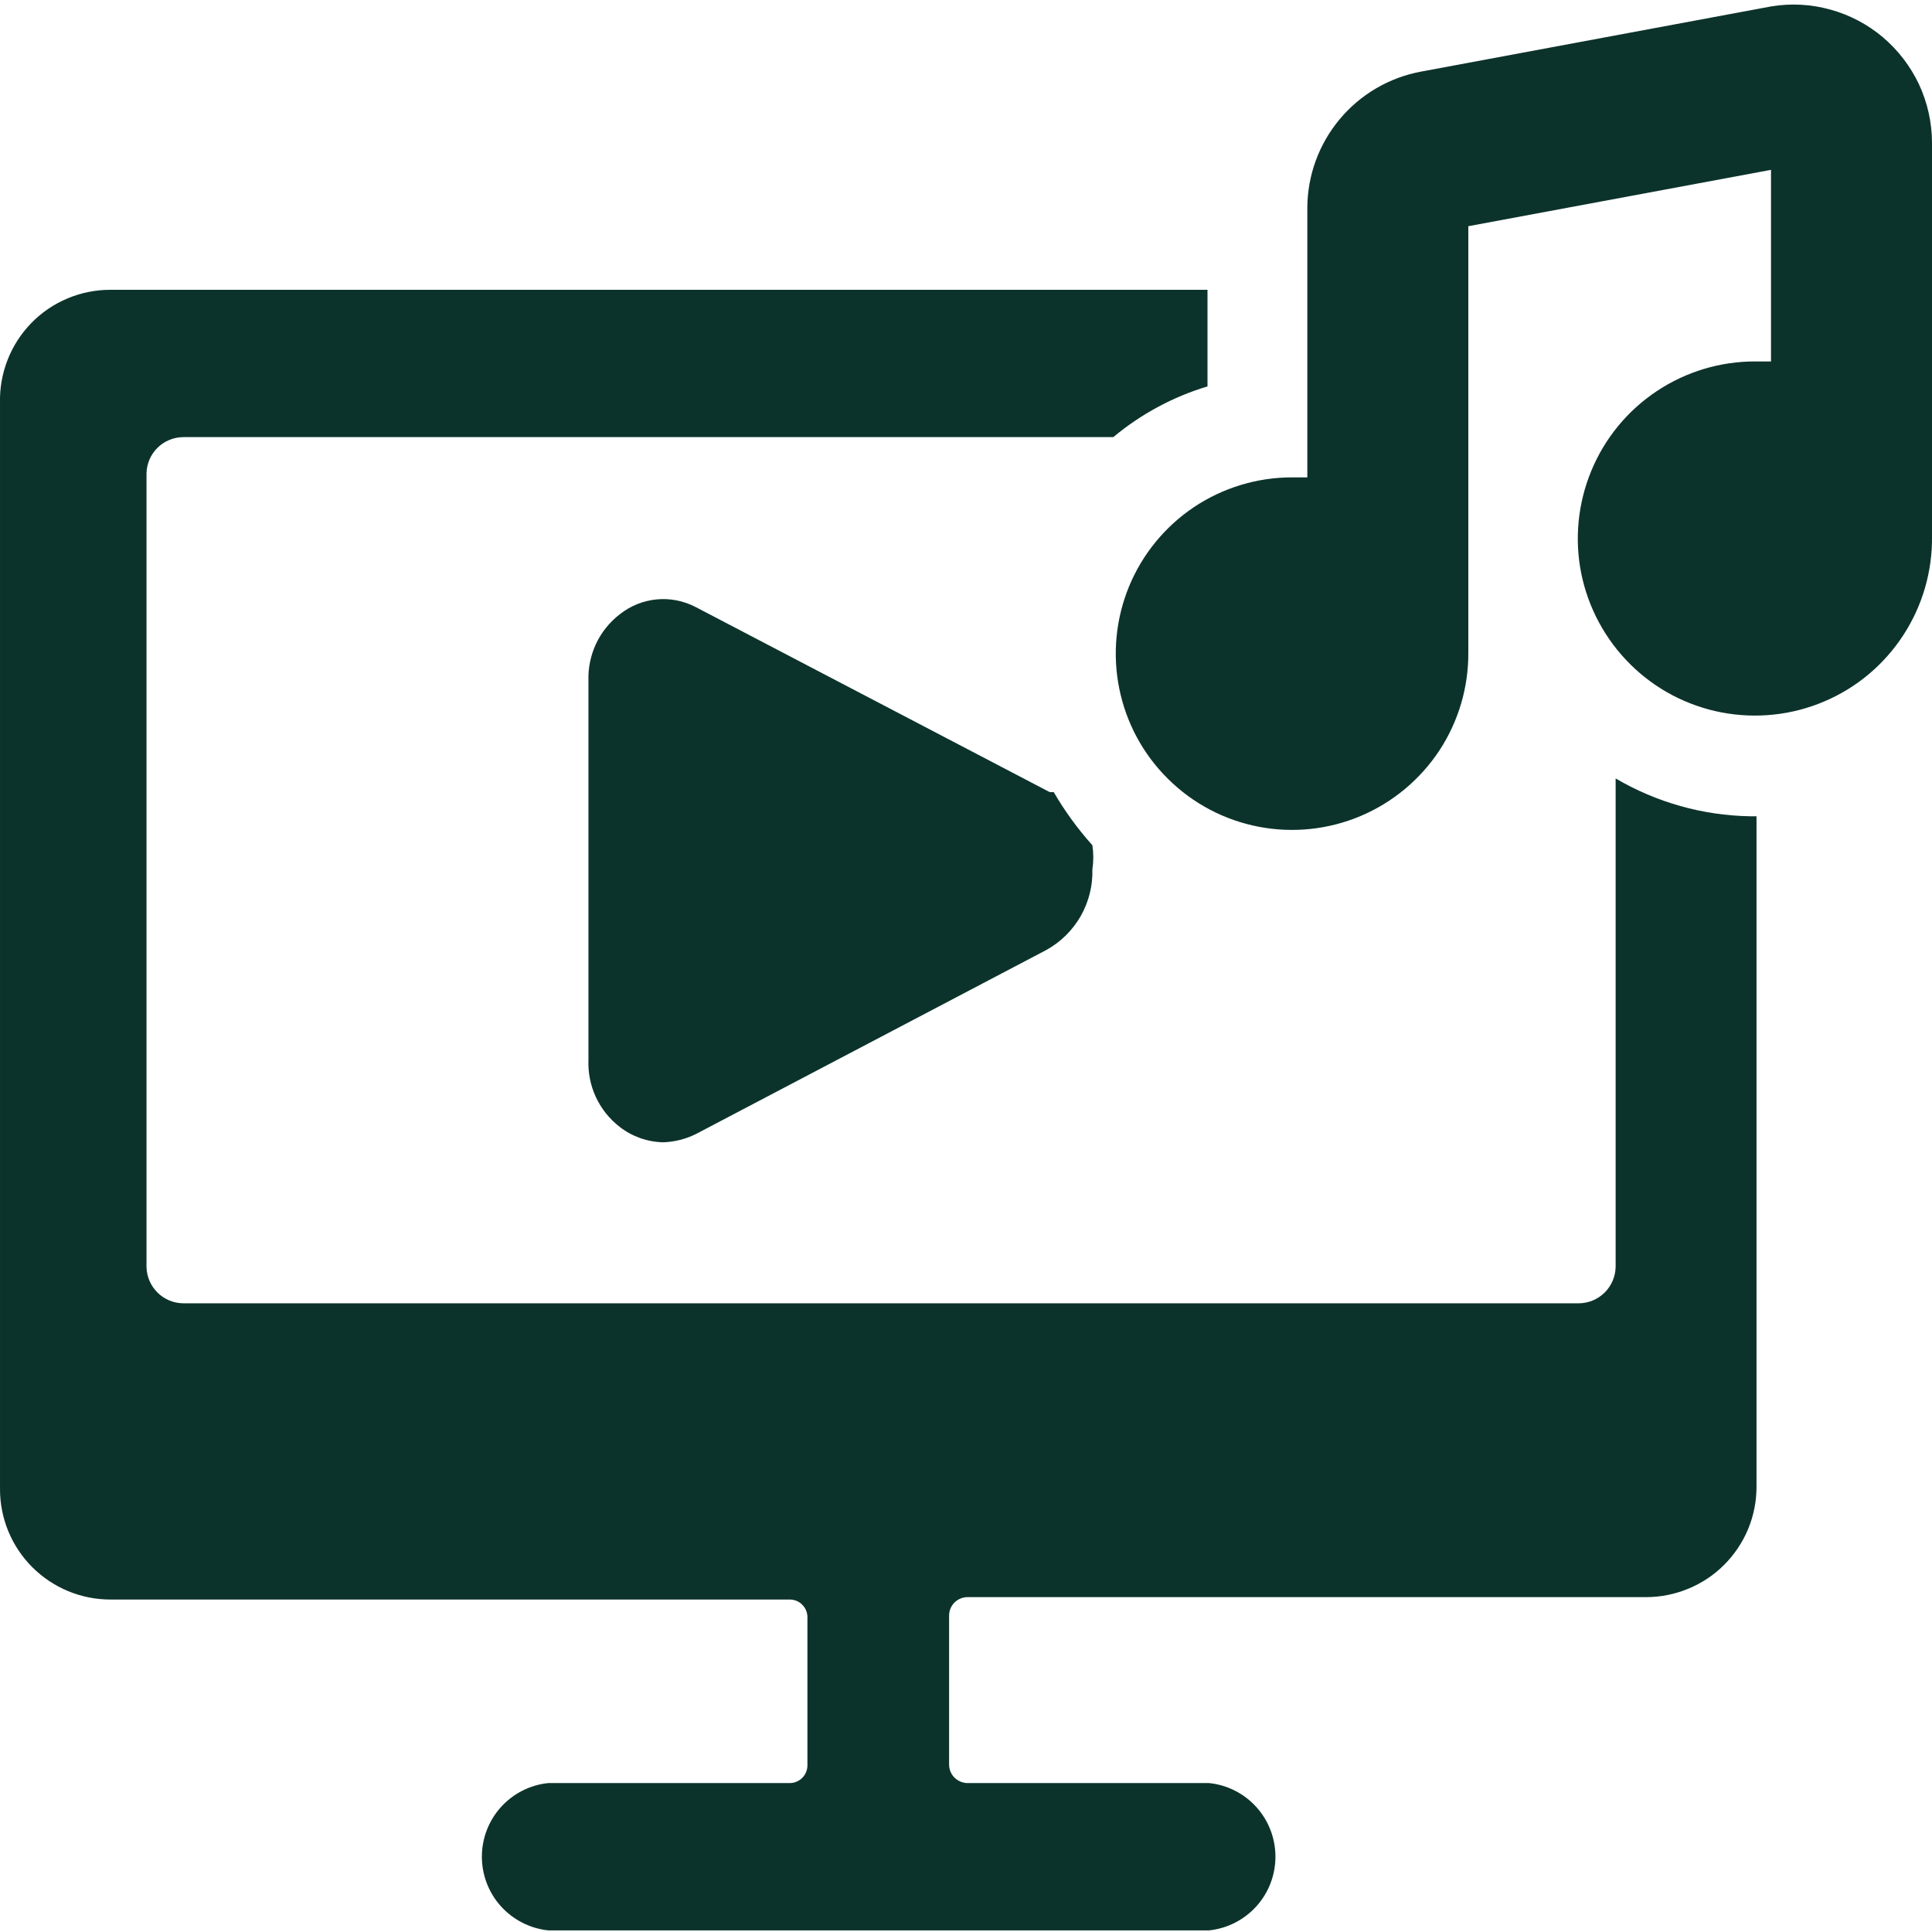
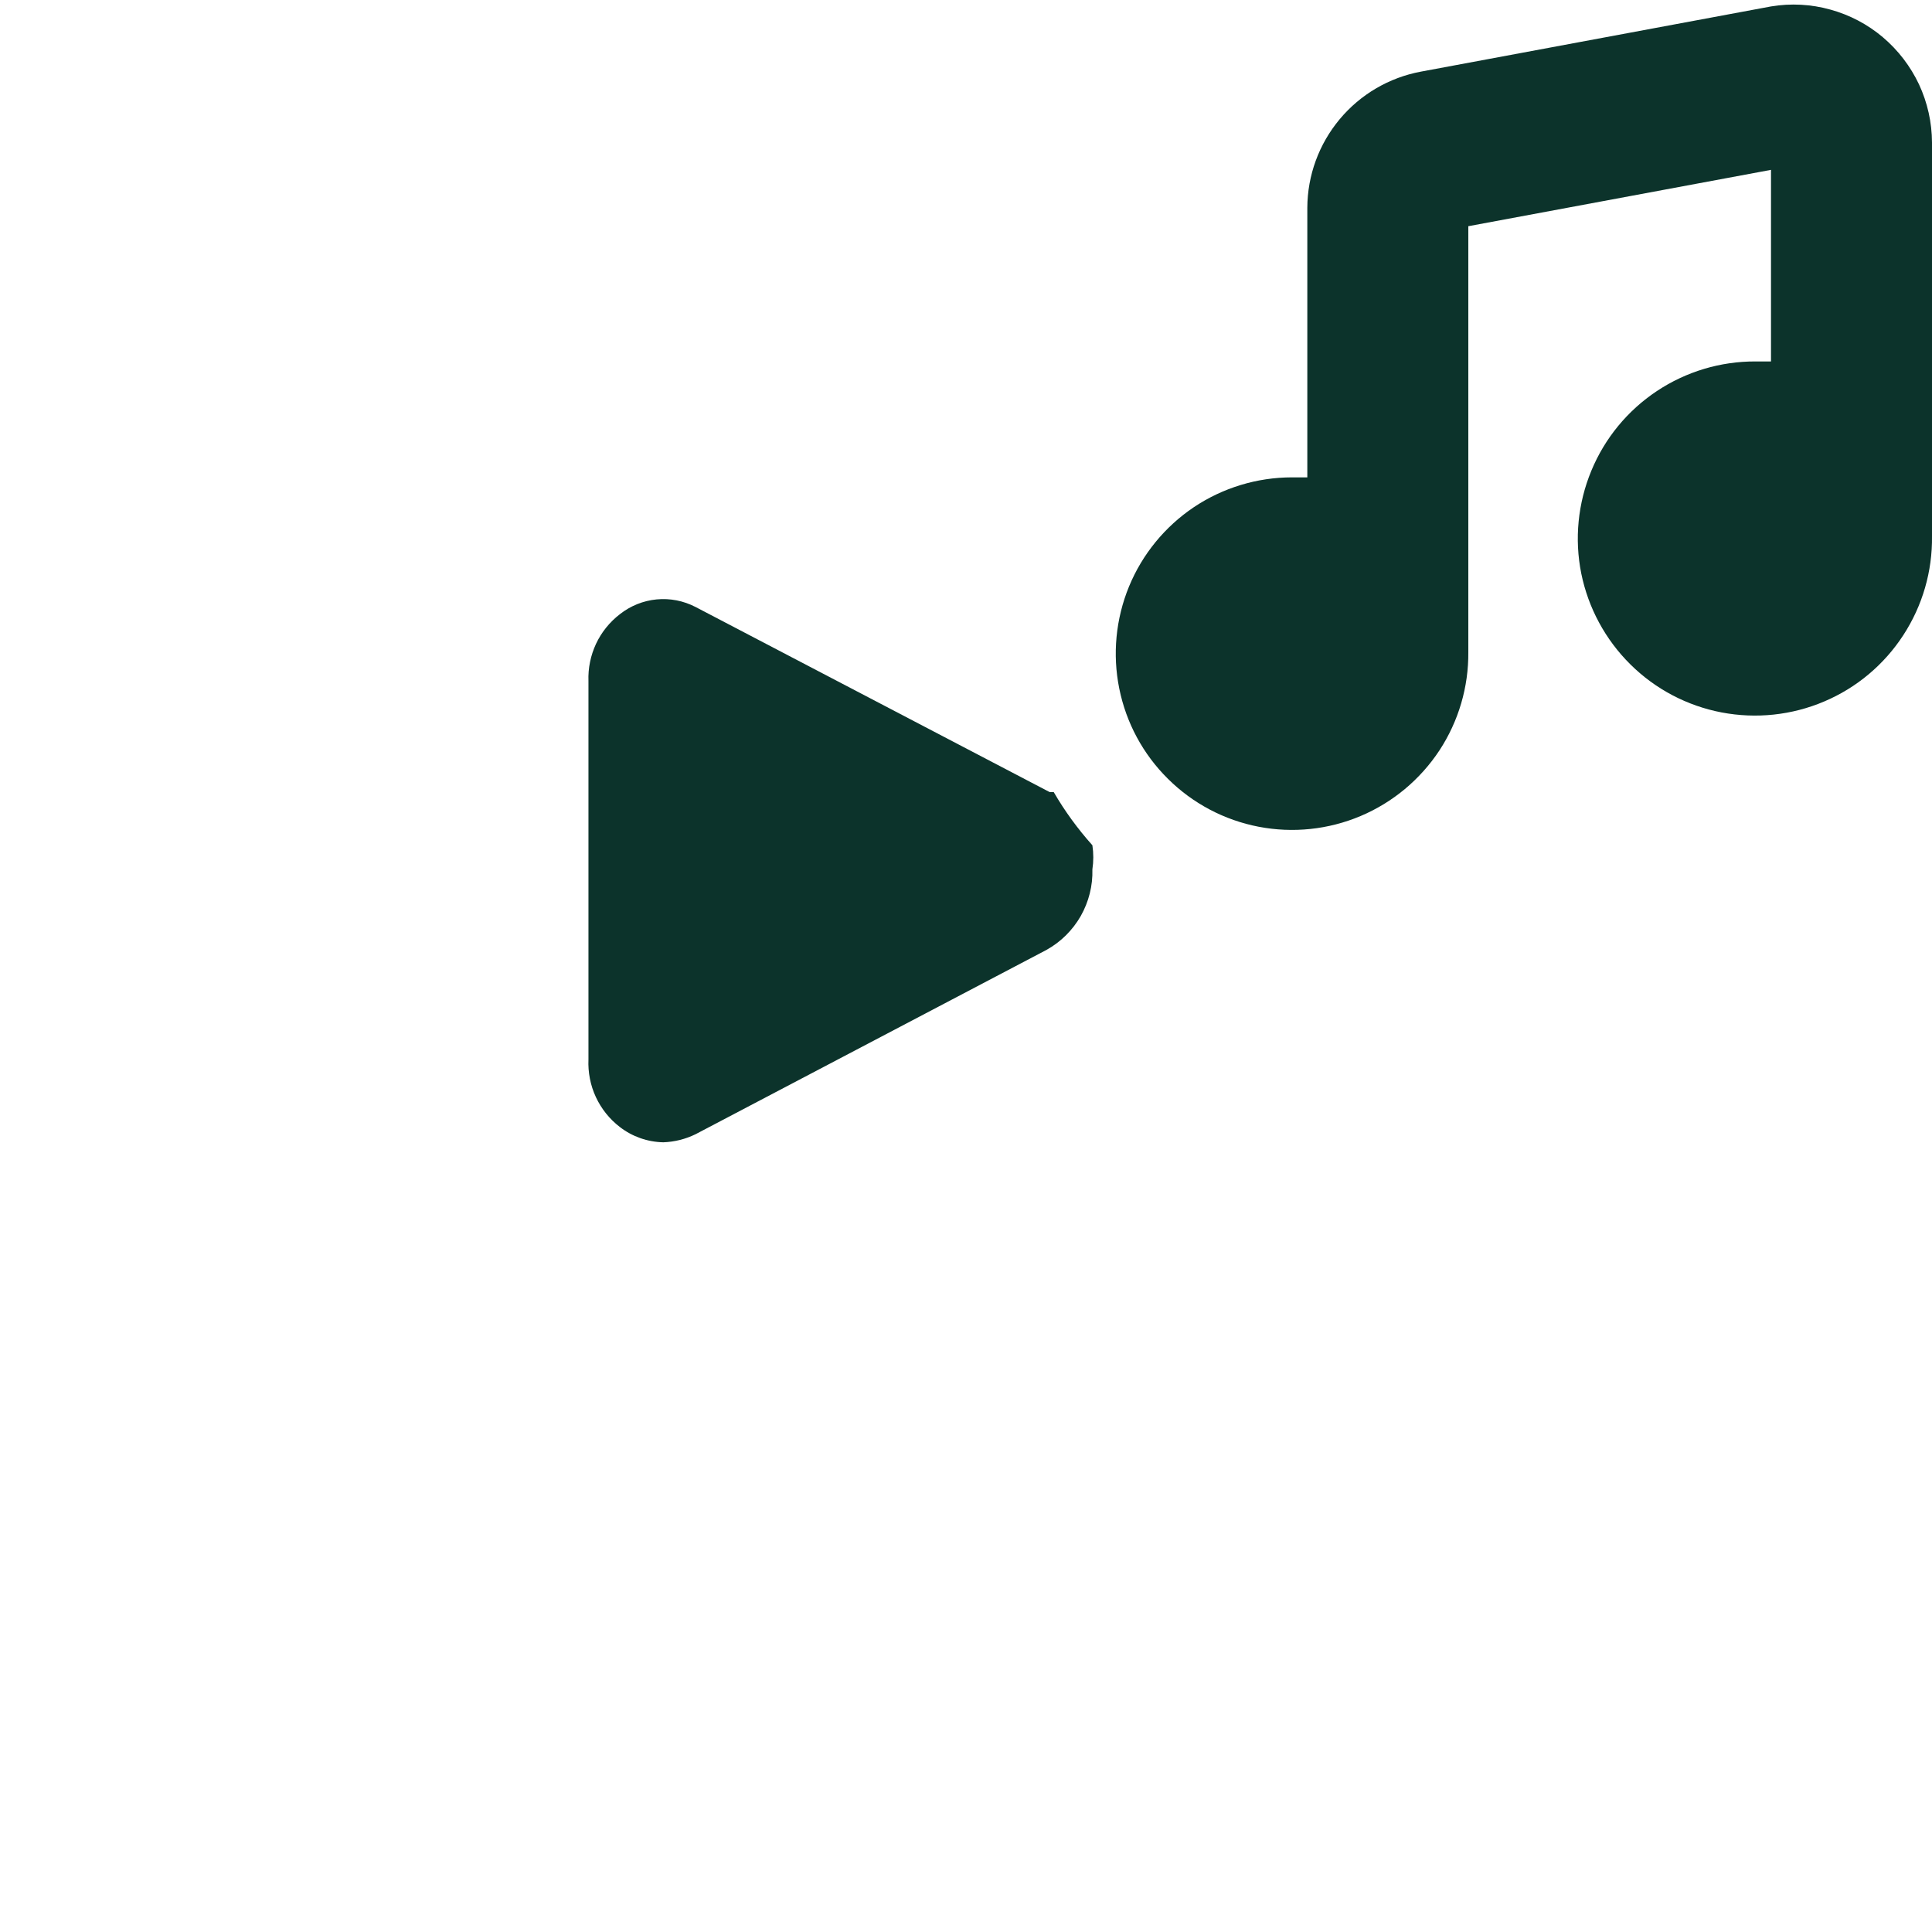
<svg xmlns="http://www.w3.org/2000/svg" width="24" height="24" viewBox="0 0 24 24" fill="none">
  <g clip-path="url(#clip0_4070_731)">
    <path d="M8.64 7.54C8.491 7.463 8.324 7.43 8.157 7.446C7.99 7.462 7.832 7.526 7.7 7.63C7.574 7.727 7.472 7.853 7.404 7.998C7.337 8.142 7.304 8.301 7.31 8.46V13.16C7.303 13.321 7.334 13.482 7.402 13.628C7.47 13.774 7.572 13.902 7.7 14C7.855 14.12 8.044 14.186 8.24 14.19C8.379 14.185 8.515 14.151 8.64 14.09L13 11.8C13.178 11.701 13.324 11.556 13.425 11.38C13.525 11.203 13.576 11.003 13.57 10.8C13.585 10.7 13.585 10.599 13.57 10.5C13.388 10.297 13.227 10.076 13.09 9.84H13.04L8.64 7.54Z" fill="#0C332B" />
-     <path d="M20.07 9.67V15.74C20.067 15.86 20.018 15.974 19.932 16.058C19.846 16.143 19.73 16.19 19.61 16.19H2.28C2.16 16.19 2.044 16.143 1.958 16.058C1.872 15.974 1.823 15.86 1.82 15.74V5.88C1.823 5.759 1.872 5.645 1.958 5.561C2.044 5.477 2.16 5.43 2.28 5.43H13.83C14.174 5.143 14.572 4.929 15 4.8V3.6H1.37C1.188 3.6 1.007 3.636 0.839 3.707C0.671 3.777 0.518 3.881 0.391 4.011C0.263 4.142 0.163 4.296 0.096 4.466C0.029 4.636 -0.004 4.817 8.43896e-05 5V18.5C8.43896e-05 18.863 0.144 19.211 0.401 19.468C0.658 19.725 1.007 19.87 1.37 19.87H9.81C9.84 19.87 9.869 19.876 9.897 19.887C9.924 19.899 9.949 19.916 9.969 19.938C9.99 19.959 10.006 19.985 10.016 20.012C10.027 20.04 10.031 20.07 10.03 20.1V21.92C10.031 21.949 10.027 21.979 10.016 22.007C10.006 22.035 9.99 22.06 9.969 22.082C9.949 22.103 9.924 22.12 9.897 22.132C9.869 22.144 9.84 22.15 9.81 22.15H6.81C6.584 22.173 6.375 22.28 6.222 22.449C6.07 22.618 5.986 22.837 5.986 23.065C5.986 23.292 6.07 23.511 6.222 23.68C6.375 23.849 6.584 23.956 6.81 23.98H15.02C15.246 23.956 15.456 23.849 15.608 23.68C15.76 23.511 15.844 23.292 15.844 23.065C15.844 22.837 15.76 22.618 15.608 22.449C15.456 22.28 15.246 22.173 15.02 22.15H12.02C11.959 22.15 11.901 22.125 11.857 22.082C11.814 22.039 11.79 21.981 11.79 21.92V20.07C11.79 20.009 11.814 19.95 11.857 19.907C11.901 19.864 11.959 19.84 12.02 19.84H20.45C20.63 19.84 20.808 19.804 20.974 19.735C21.141 19.666 21.292 19.566 21.419 19.438C21.546 19.311 21.647 19.16 21.716 18.994C21.785 18.828 21.82 18.649 21.82 18.47V10.14H21.74C21.152 10.13 20.577 9.968 20.07 9.67Z" fill="#0C332B" />
    <path d="M22 0.08L17.65 0.89C17.255 0.964 16.899 1.173 16.642 1.481C16.384 1.79 16.242 2.178 16.24 2.58V5.93H16.05C15.616 5.93 15.192 6.059 14.831 6.3C14.471 6.542 14.19 6.885 14.025 7.286C13.86 7.688 13.818 8.129 13.904 8.554C13.99 8.98 14.2 9.37 14.509 9.675C14.817 9.981 15.209 10.188 15.635 10.27C16.061 10.352 16.502 10.306 16.902 10.137C17.302 9.968 17.642 9.684 17.881 9.322C18.119 8.959 18.244 8.534 18.24 8.1V2.81L22 2.11V4.49H21.81C21.373 4.488 20.946 4.616 20.582 4.858C20.218 5.1 19.935 5.444 19.768 5.848C19.601 6.251 19.557 6.696 19.643 7.124C19.73 7.552 19.942 7.945 20.252 8.252C20.562 8.56 20.957 8.768 21.386 8.85C21.815 8.932 22.259 8.885 22.661 8.714C23.063 8.544 23.405 8.257 23.643 7.891C23.882 7.525 24.006 7.096 24 6.66V1.77C23.999 1.521 23.944 1.275 23.839 1.049C23.733 0.824 23.58 0.624 23.39 0.463C23.2 0.302 22.977 0.185 22.737 0.119C22.497 0.052 22.246 0.039 22 0.08Z" fill="#0C332B" />
  </g>
  <defs>
    <clipPath id="clip0_4070_731">
      <rect width="24" height="24" fill="white" />
    </clipPath>
  </defs>
</svg>